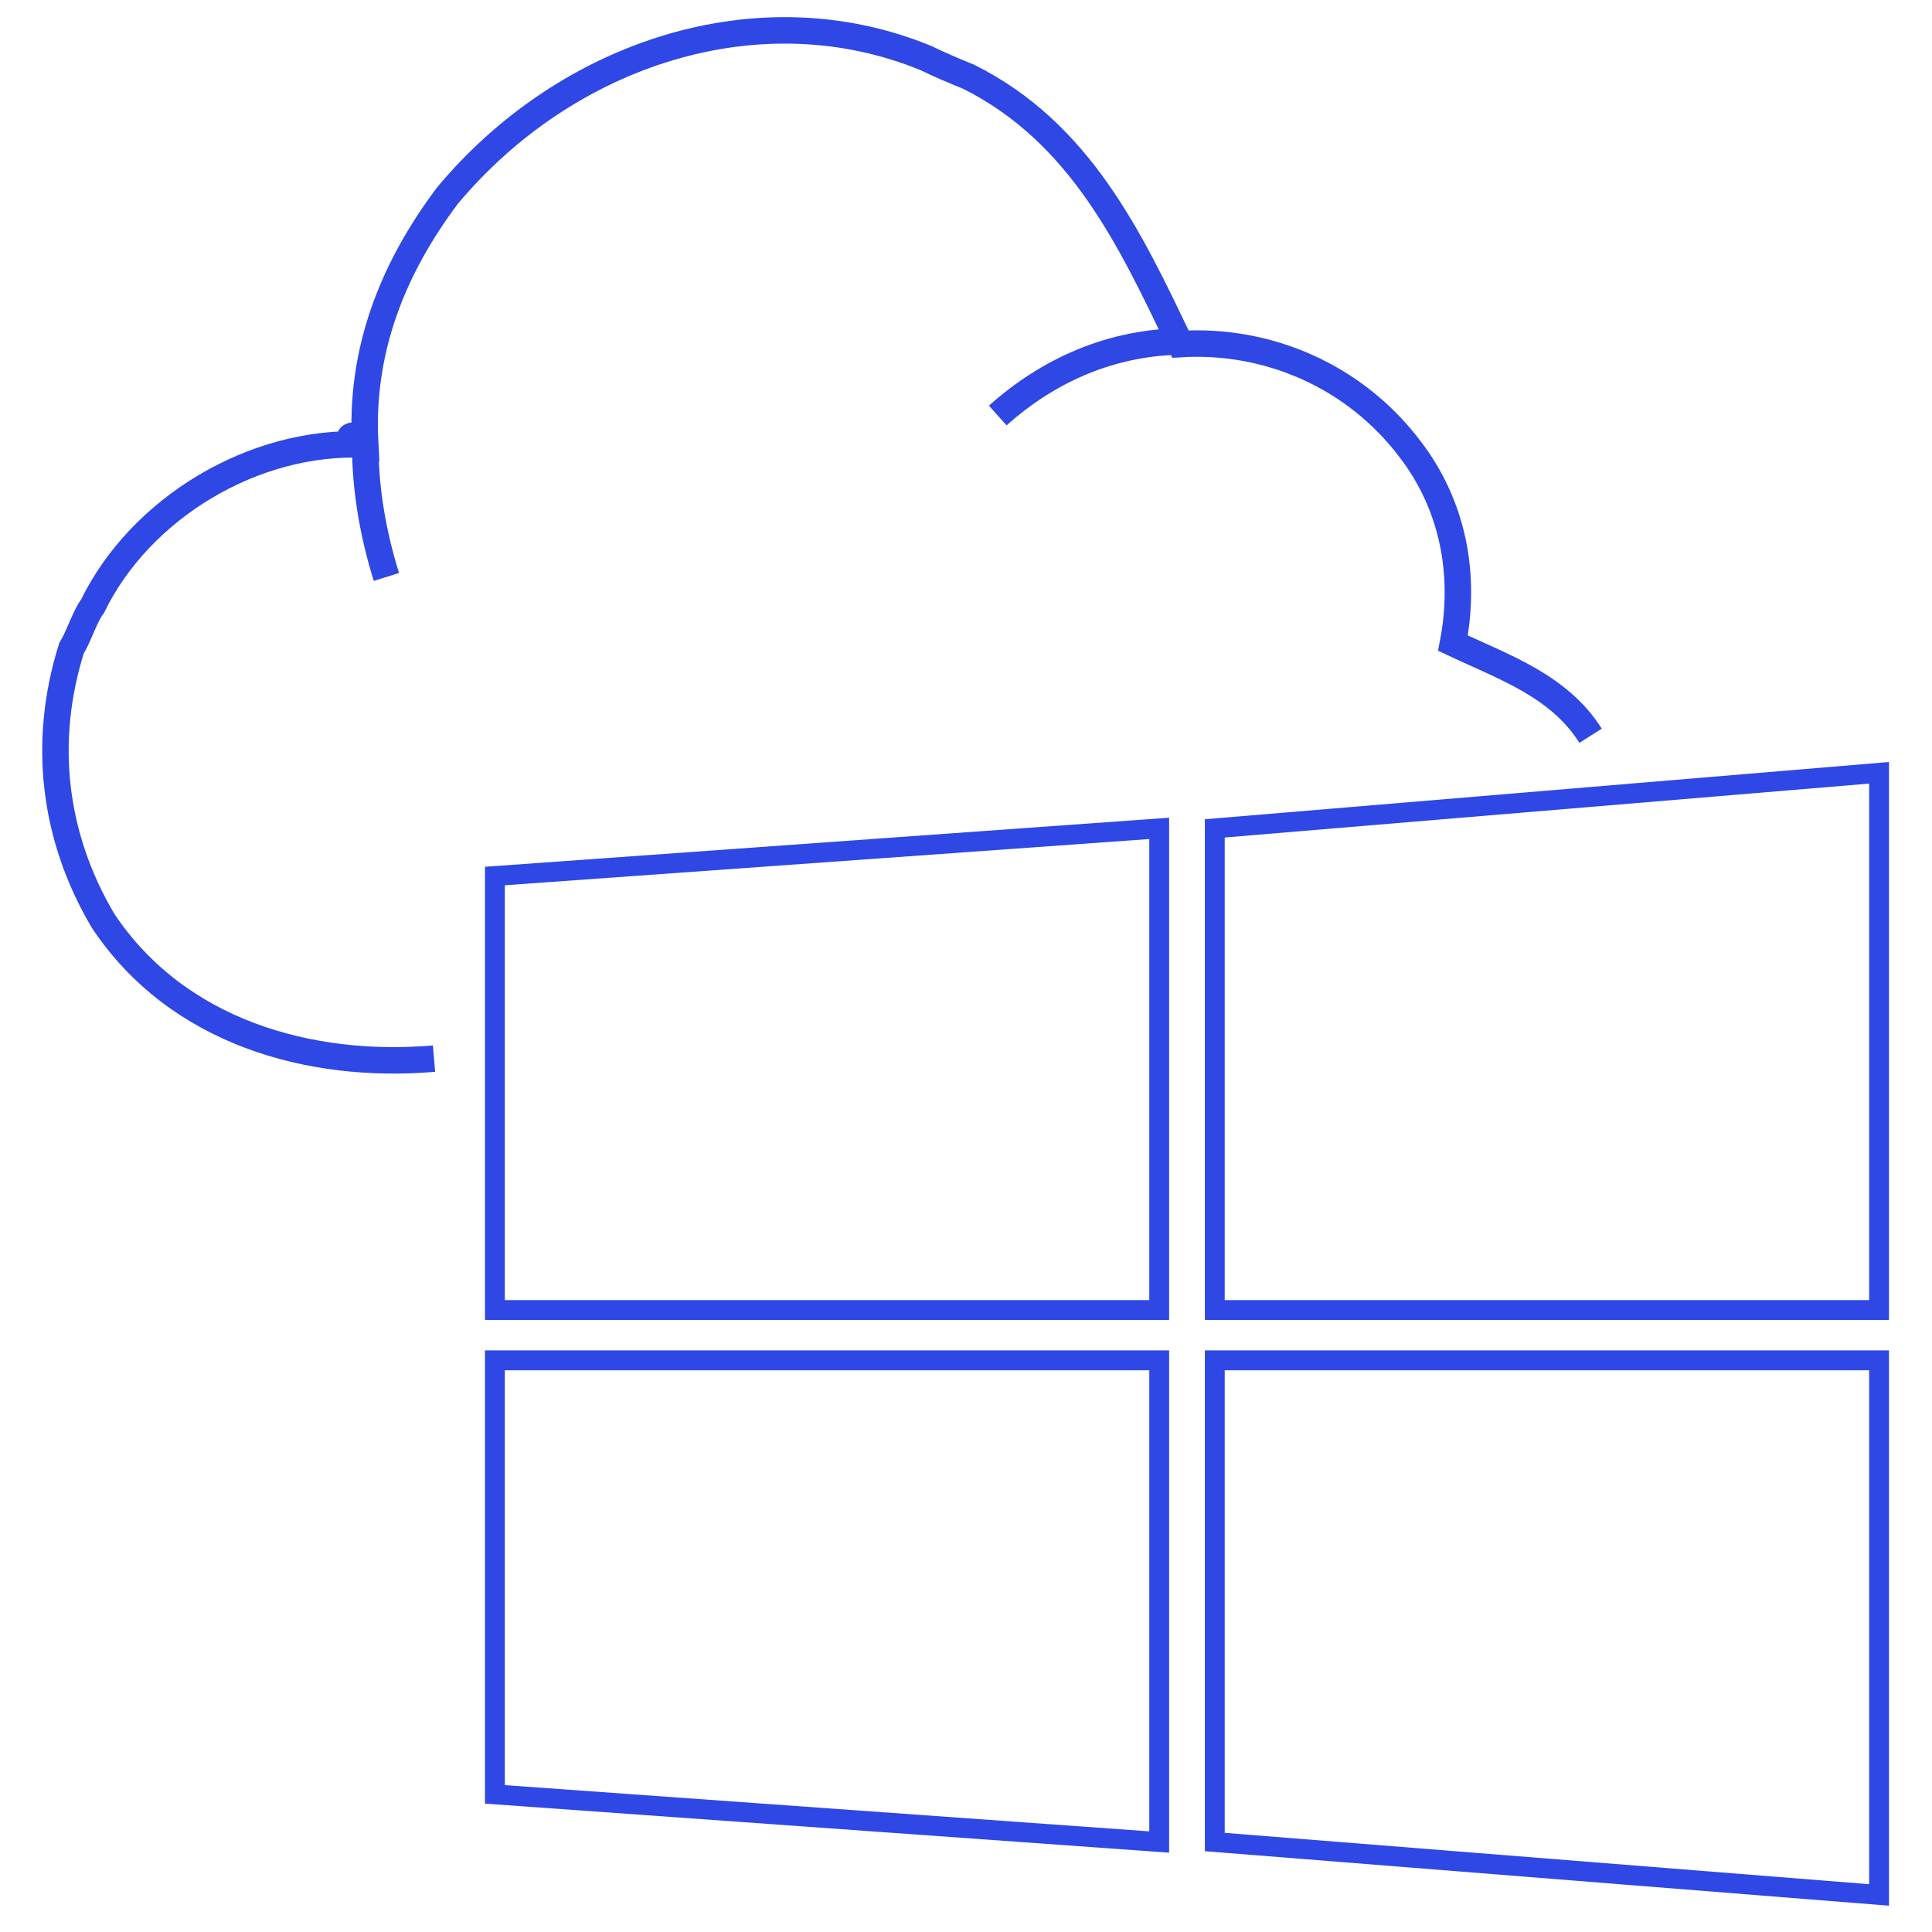
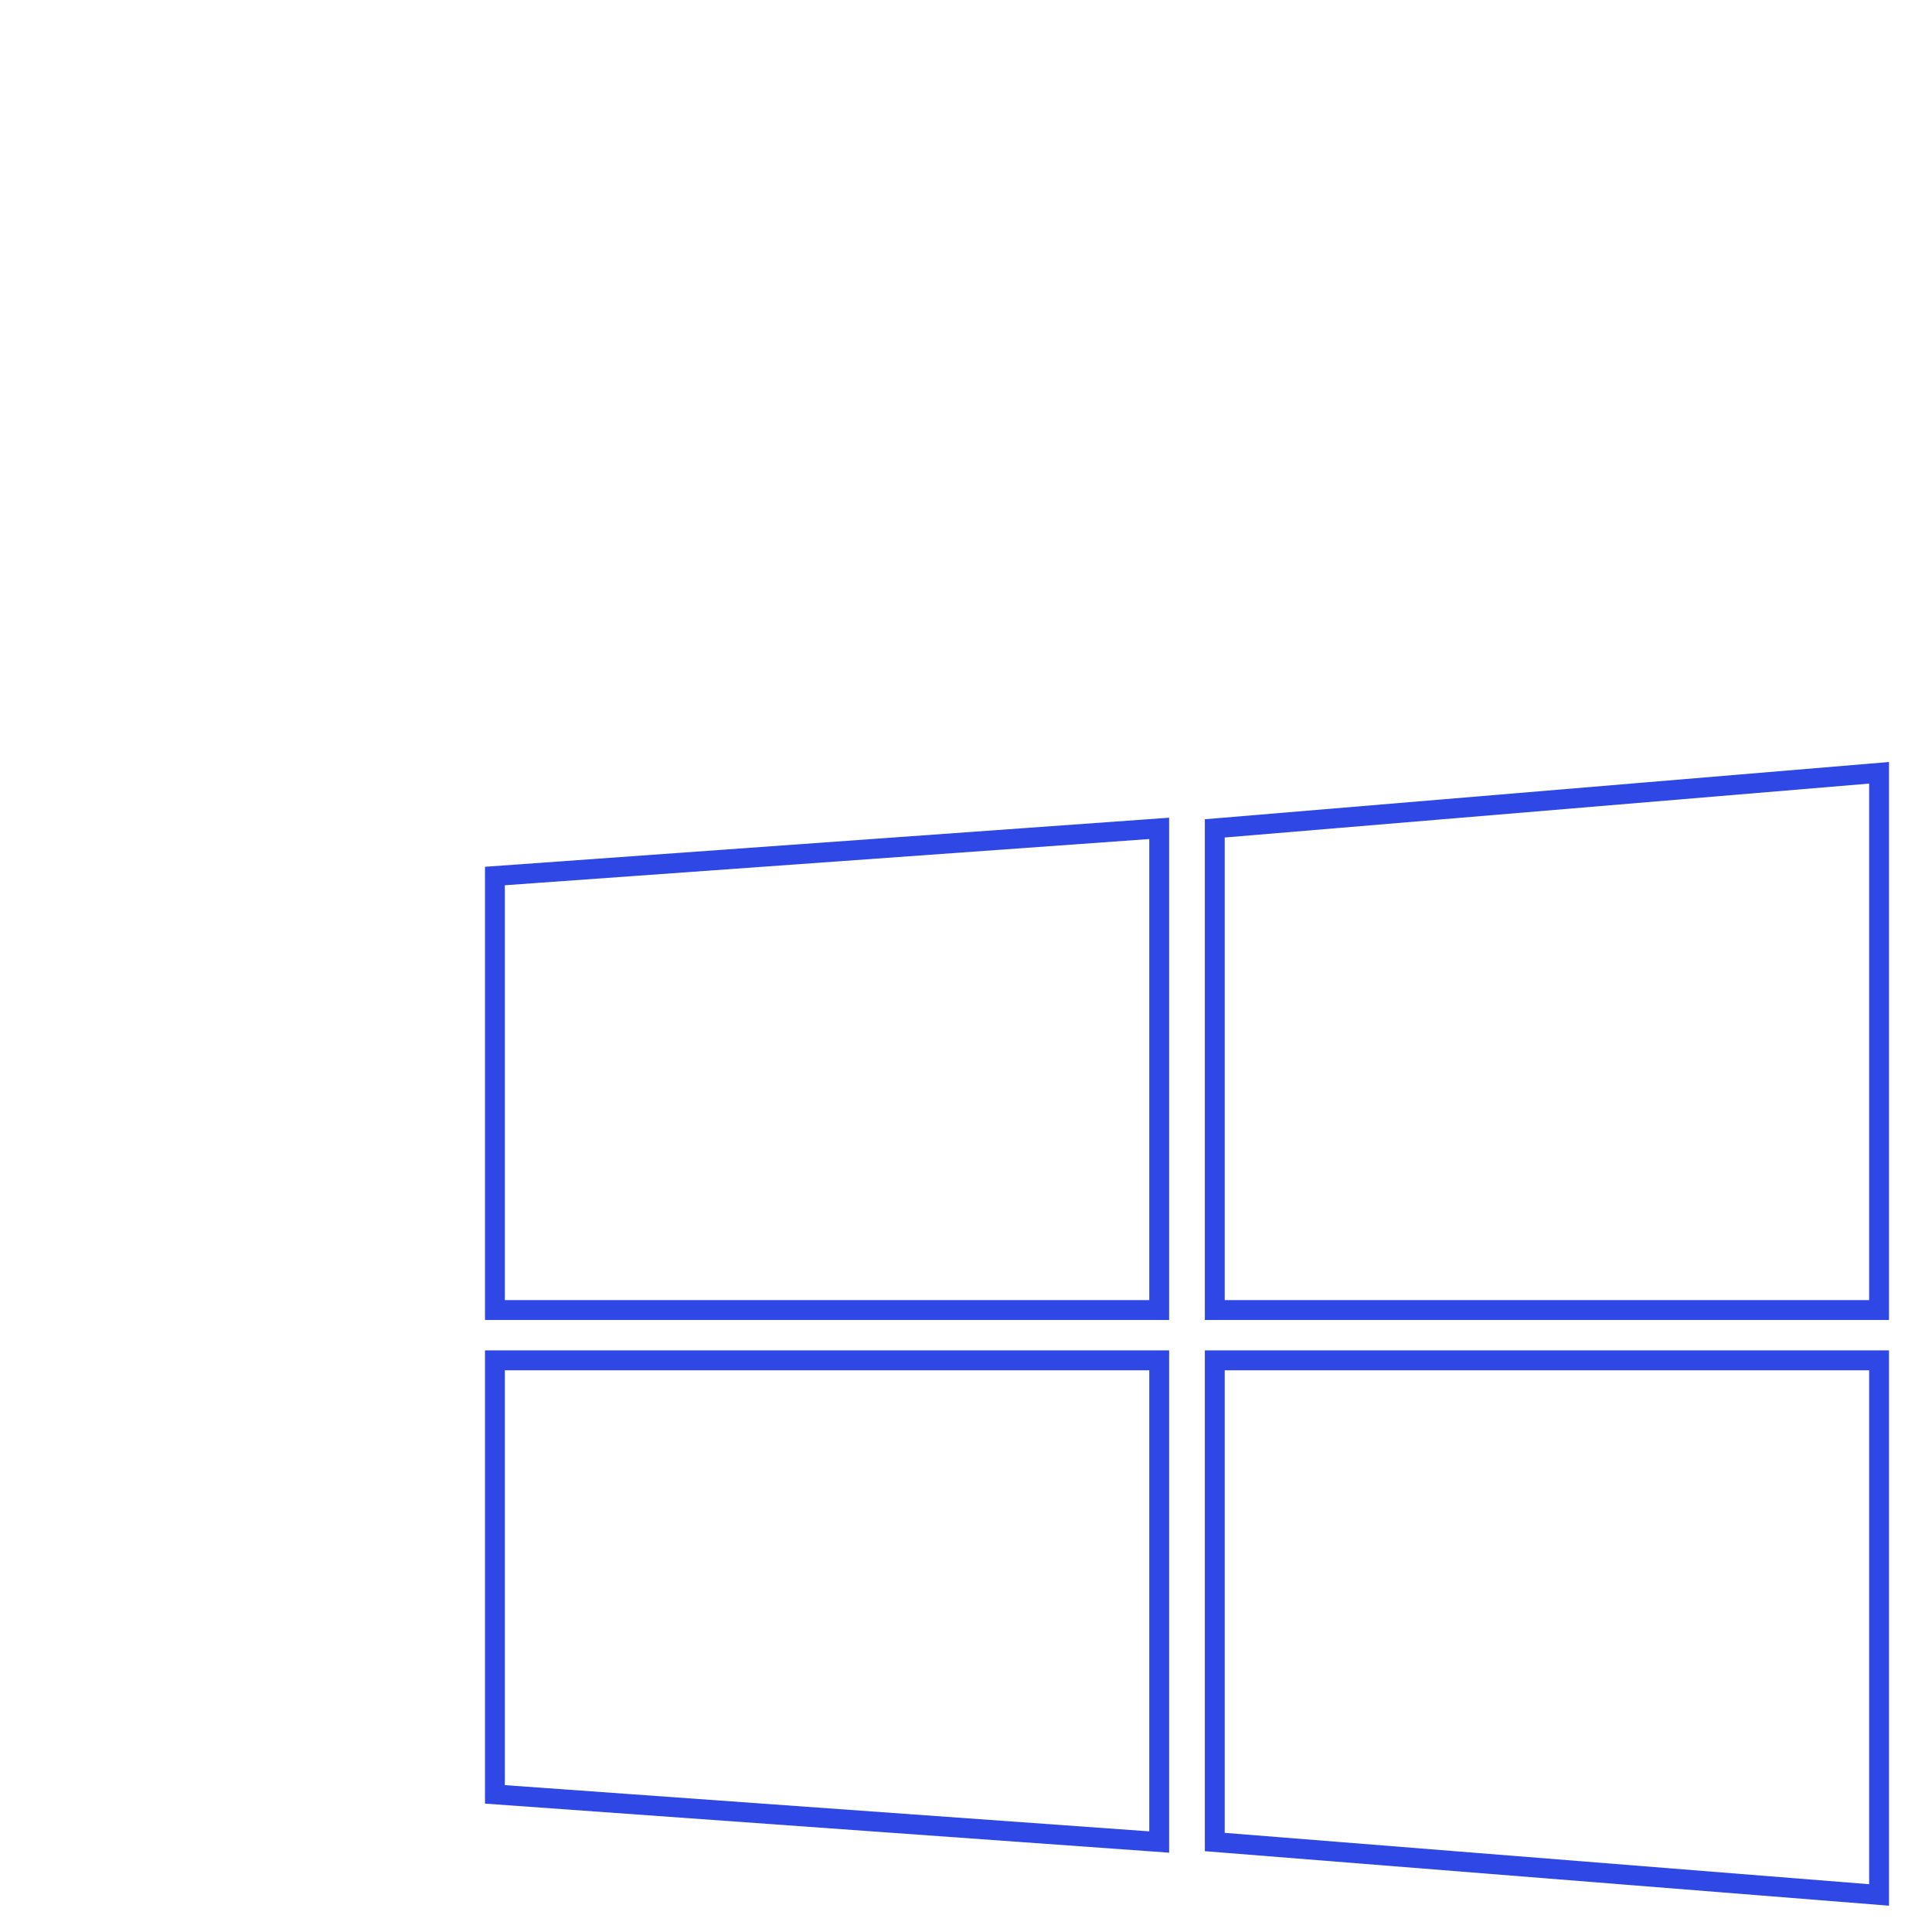
<svg xmlns="http://www.w3.org/2000/svg" version="1.1" id="Layer_1" x="0px" y="0px" viewBox="0 0 73 73" style="enable-background:new 0 0 73 73;" xml:space="preserve">
  <style type="text/css">
	.st0{fill:none;stroke:#2E47E5;stroke-miterlimit:10;}
	.st1{fill:none;stroke:#2E47E5;stroke-width:0.75;stroke-miterlimit:10;}
</style>
-   <path class="st0" d="M14.6,21.8c-0.5-1.6-0.8-3.3-0.8-5 M60.1,27.8c-1.2-1.9-3.3-2.6-5.2-3.5c0.5-2.6,0-5.2-1.6-7.3  c-2.1-2.8-5.4-4.2-8.7-4c-1.9-4-3.8-8-8-10.1c-0.5-0.2-1.2-0.5-1.6-0.7C28.7-0.4,21.4,2,16.9,7.4c-2.1,2.8-3.3,5.9-3.1,9.4  c-1.3-0.3,0-0.6,0,0c-4.2-0.2-8.5,2.4-10.3,6.1C3.2,23.3,3,24,2.7,24.5C1.6,28,2,31.6,3.9,34.8c2.8,4.2,7.8,5.6,12.5,5.2 M37.7,15.7  c1.9-1.7,4.3-2.8,7.1-2.8" />
  <path class="st1" d="M45.9,49.5H71V29.2l-25.1,2.1V49.5z M45.9,69.6l25.1,2V51.4H45.9V69.6z M43.8,31.3v18.2H18.7V33.1L43.8,31.3z   M18.7,51.4h25.1v18.2l-25.1-1.8L18.7,51.4z" />
</svg>